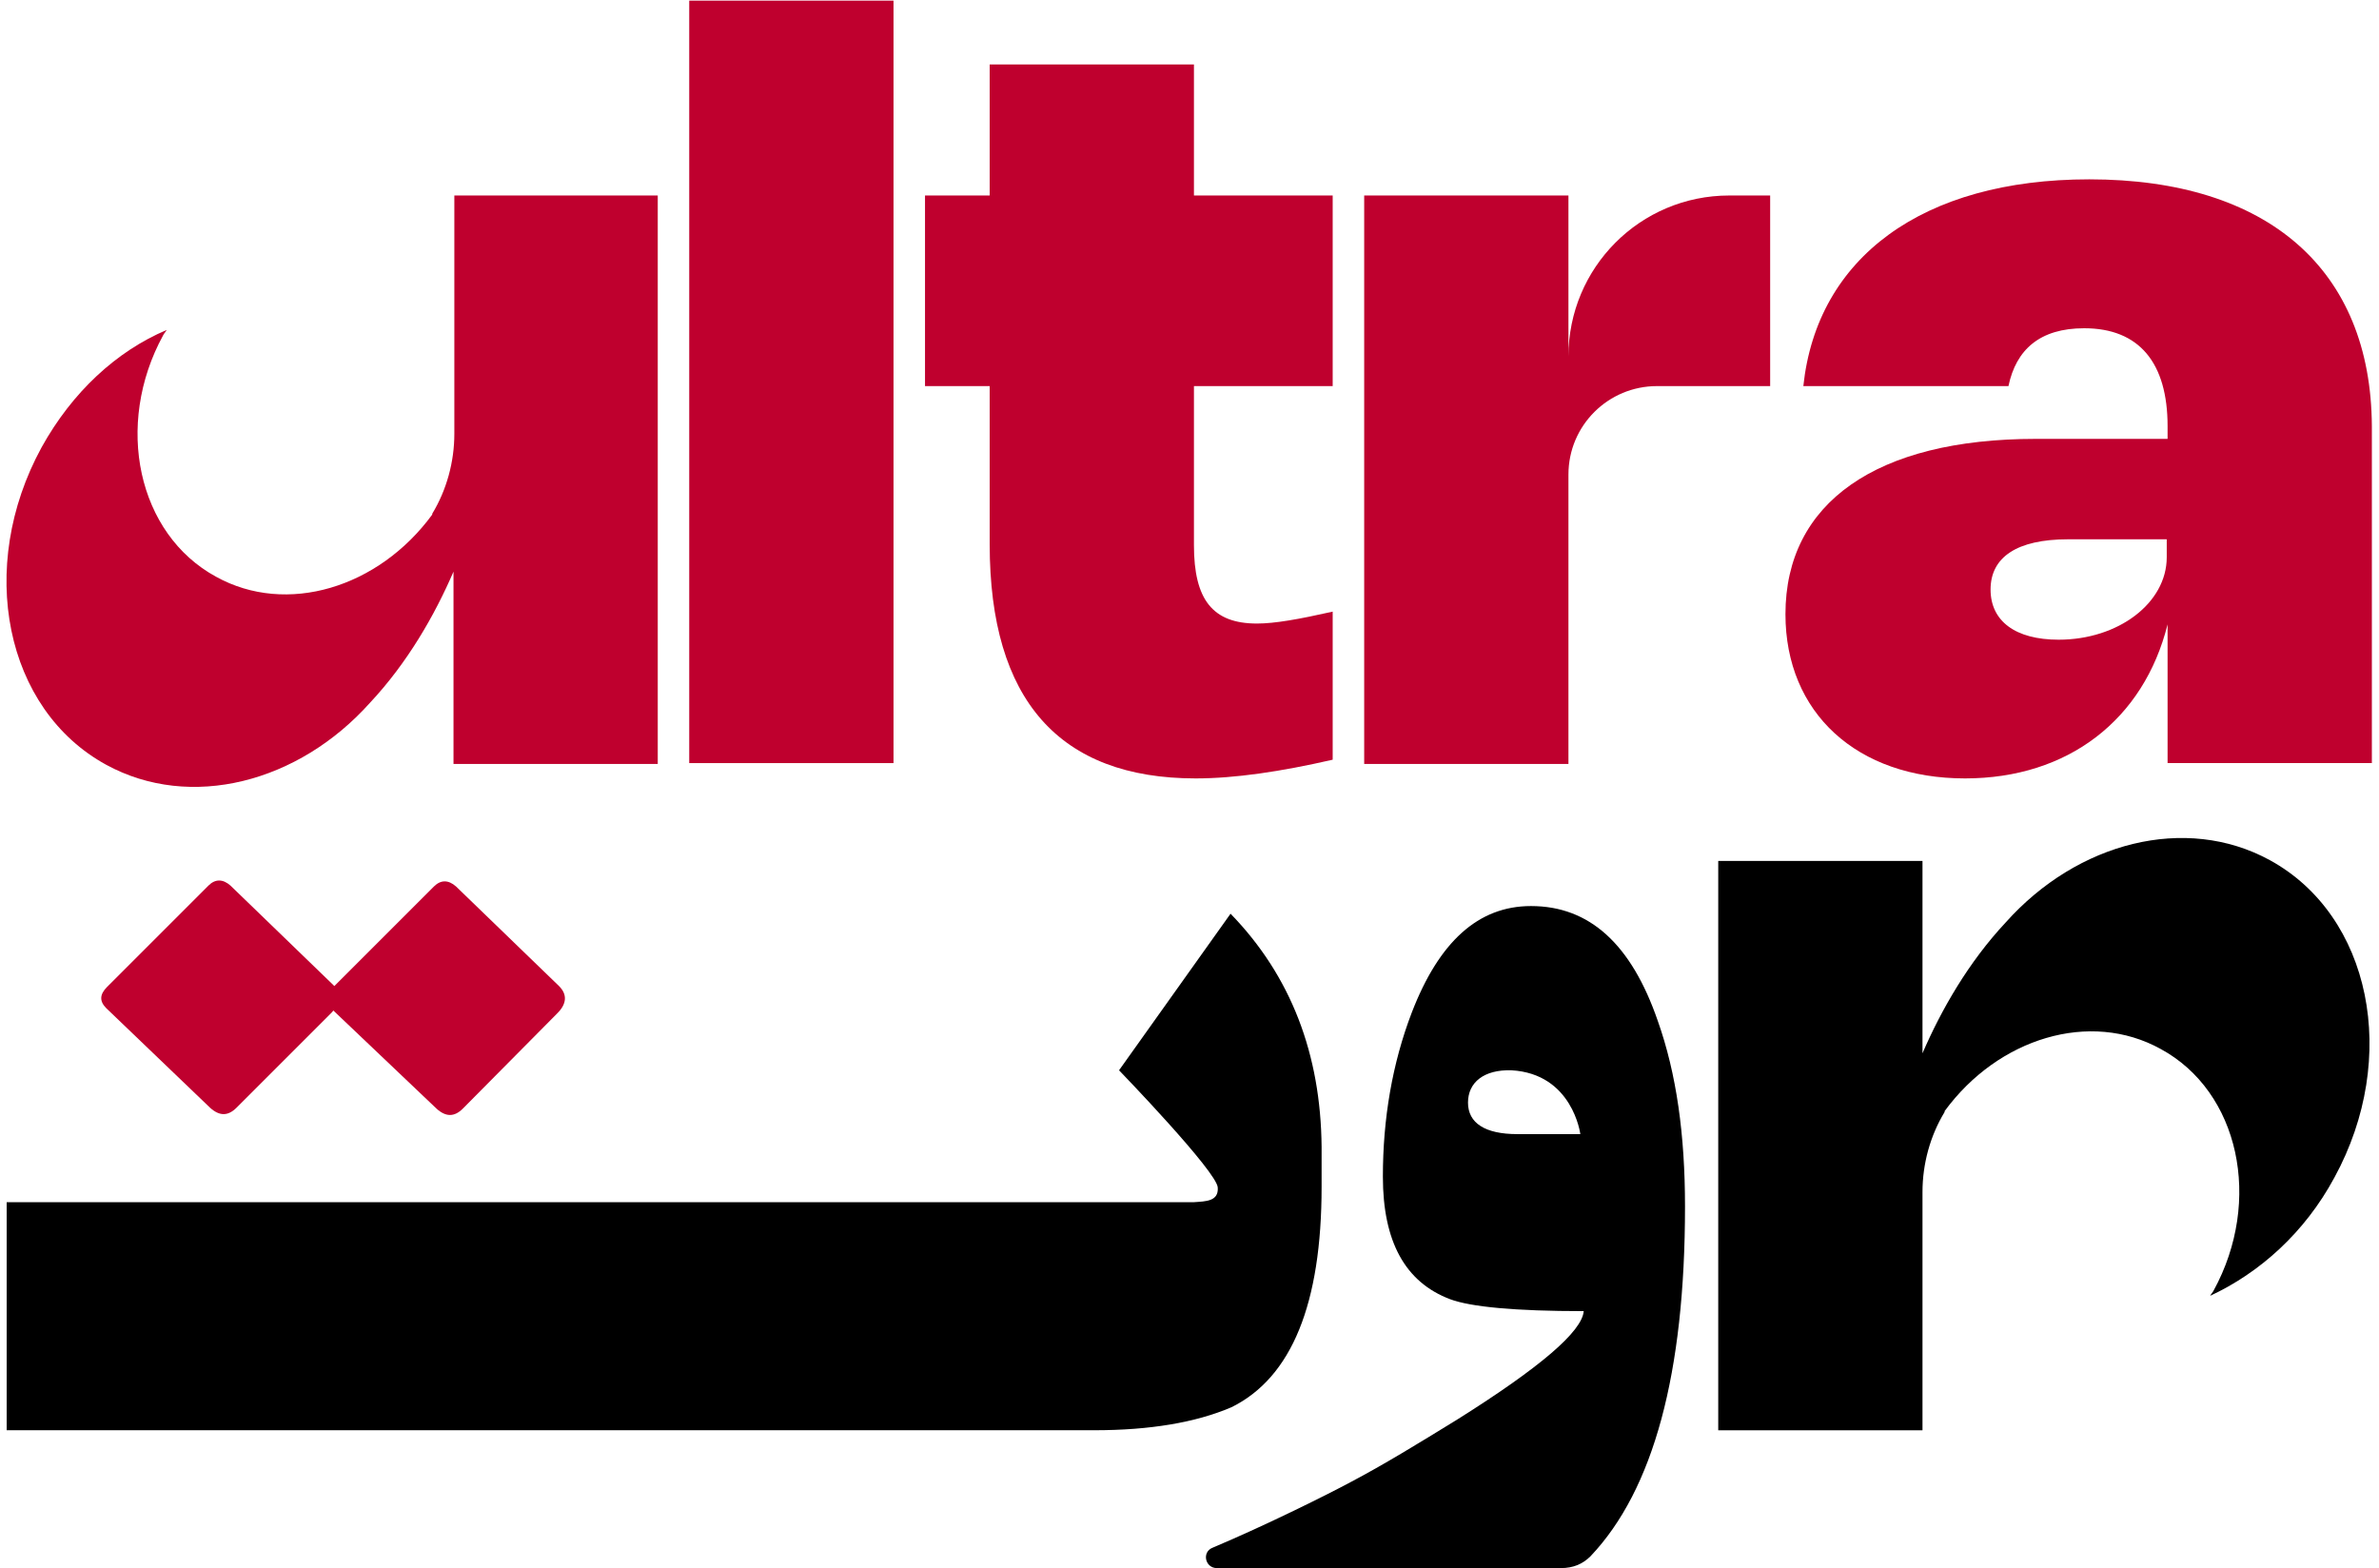
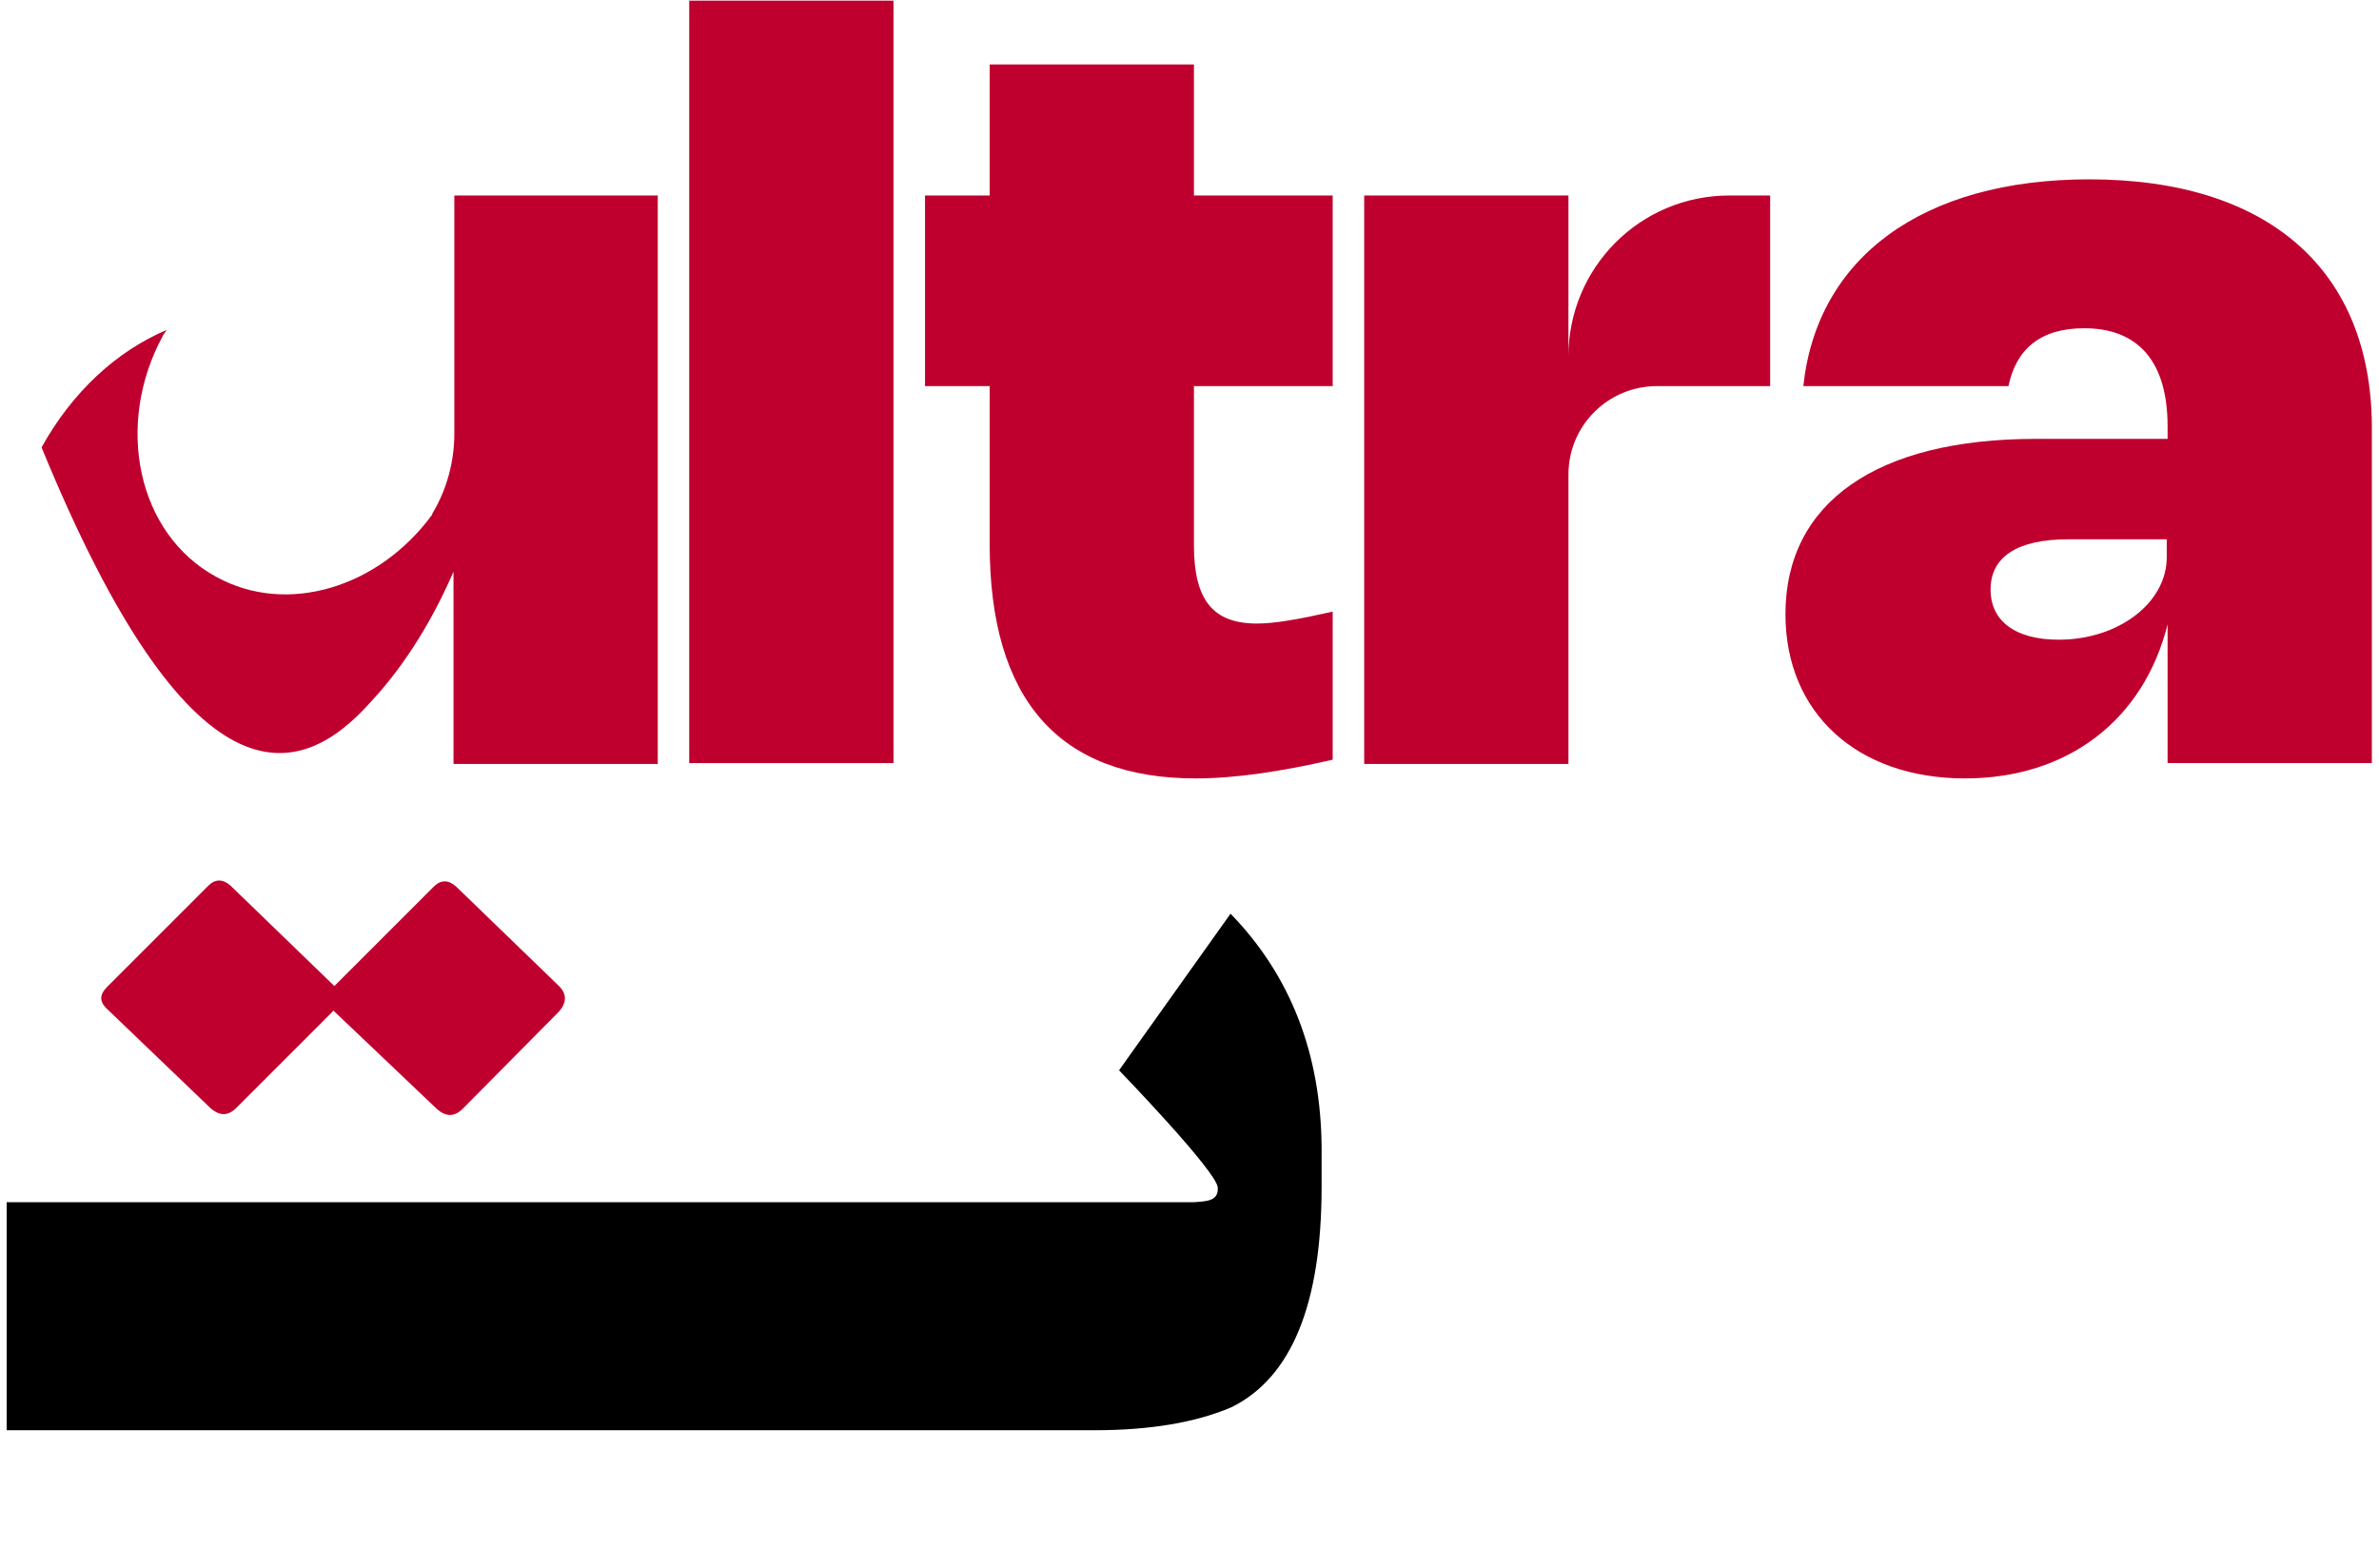
<svg xmlns="http://www.w3.org/2000/svg" width="91" height="60" viewBox="0 0 91 60" fill="none">
  <path d="M12.691 38.603C12.431 38.342 12.431 38.082 12.724 37.789L16.598 33.915C16.859 33.654 17.152 33.654 17.445 33.915L21.384 37.724C21.709 38.049 21.677 38.407 21.319 38.765L17.705 42.412C17.38 42.737 17.054 42.737 16.696 42.412L12.691 38.603Z" fill="#BF002E" />
  <path d="M4.064 38.57C3.804 38.309 3.804 38.049 4.097 37.756L7.971 33.882C8.232 33.621 8.525 33.621 8.818 33.882L12.757 37.691C13.082 38.016 13.05 38.342 12.692 38.733L9.046 42.379C8.72 42.704 8.394 42.704 8.036 42.379L4.064 38.57Z" fill="#BF002E" />
  <path d="M34.178 29.194H26.364V0.024H34.178V29.194Z" fill="#BF002E" />
  <path d="M45.736 29.78C40.527 29.78 37.857 26.785 37.857 20.827V14.772H35.383V7.479H37.857V2.466H45.67V7.479H50.977V14.772H45.67V20.86C45.67 22.943 46.387 23.855 48.08 23.855C48.763 23.855 49.675 23.692 50.977 23.399V29.064C48.991 29.52 47.233 29.78 45.736 29.78Z" fill="#BF002E" />
  <path d="M79.918 6.861C73.537 6.861 69.501 9.856 68.98 14.772H76.826C77.118 13.372 78.03 12.558 79.723 12.558C81.839 12.558 82.913 13.893 82.913 16.302V16.79H77.867C71.779 16.79 68.296 19.232 68.296 23.497C68.296 27.273 71.031 29.78 75.165 29.78C79.104 29.78 82.002 27.534 82.913 23.887V29.194H90.727V16.302C90.694 10.312 86.755 6.861 79.918 6.861ZM82.881 21.316C82.881 23.073 81.025 24.473 78.746 24.473C77.086 24.473 76.142 23.757 76.142 22.553C76.142 21.316 77.151 20.632 79.104 20.632H82.881V21.316Z" fill="#BF002E" />
-   <path d="M17.379 7.479V16.595C17.379 17.669 17.086 18.743 16.533 19.655V19.687C14.482 22.487 10.966 23.561 8.264 22.064C5.269 20.436 4.357 16.269 6.245 12.818C6.278 12.753 6.343 12.688 6.376 12.623C4.455 13.437 2.762 14.999 1.59 17.116C-0.917 21.706 0.19 27.143 4.064 29.259C7.287 31.017 11.422 29.942 14.156 26.882C15.589 25.352 16.631 23.529 17.347 21.869V29.226H25.16V7.479H17.379Z" fill="#BF002E" />
+   <path d="M17.379 7.479V16.595C17.379 17.669 17.086 18.743 16.533 19.655V19.687C14.482 22.487 10.966 23.561 8.264 22.064C5.269 20.436 4.357 16.269 6.245 12.818C6.278 12.753 6.343 12.688 6.376 12.623C4.455 13.437 2.762 14.999 1.59 17.116C7.287 31.017 11.422 29.942 14.156 26.882C15.589 25.352 16.631 23.529 17.347 21.869V29.226H25.16V7.479H17.379Z" fill="#BF002E" />
  <path d="M66.148 7.479C62.73 7.479 59.995 10.246 59.995 13.632V7.479H52.182V29.226H59.995V20.111V18.157C59.995 16.269 61.525 14.771 63.381 14.771H67.711V7.479H66.148Z" fill="#BF002E" />
-   <path d="M73.538 54.718V45.602C73.538 44.528 73.831 43.453 74.384 42.542V42.509C76.435 39.709 79.951 38.635 82.653 40.133C85.649 41.76 86.56 45.927 84.672 49.378C84.639 49.443 84.574 49.509 84.542 49.574C86.43 48.695 88.155 47.165 89.295 45.048C91.802 40.458 90.695 35.021 86.821 32.905C83.598 31.147 79.463 32.221 76.728 35.282C75.296 36.812 74.254 38.635 73.538 40.295V32.938H65.725V54.718H73.538Z" fill="black" />
-   <path d="M63.413 39.058C62.404 36.128 60.808 34.663 58.562 34.663C56.544 34.663 55.046 36.03 54.004 38.733C53.255 40.686 52.897 42.802 52.897 45.016C52.897 47.49 53.744 49.053 55.469 49.704C56.251 49.997 57.943 50.16 60.58 50.16C60.515 50.941 58.92 52.308 55.762 54.294C54.232 55.238 52.897 56.052 51.66 56.703C50.814 57.159 48.47 58.331 46.386 59.21C45.963 59.373 46.093 59.991 46.549 59.991H50.684H59.701C60.19 59.991 60.548 59.829 60.841 59.536C63.25 56.996 64.454 52.536 64.454 46.155C64.454 43.42 64.129 41.077 63.413 39.058ZM58.041 43.388C56.804 43.388 56.153 42.965 56.153 42.183C56.153 41.402 56.771 40.914 57.813 40.946C60.157 41.077 60.45 43.388 60.45 43.388H58.041Z" fill="black" />
  <path d="M47.07 34.956L42.805 40.946C42.805 40.946 46.581 44.853 46.581 45.439C46.614 45.96 46.126 45.96 45.67 45.992H0.255V54.717H41.861C43.977 54.717 45.735 54.424 47.102 53.838C49.414 52.699 50.553 49.867 50.553 45.406V43.876C50.521 40.328 49.381 37.333 47.07 34.956Z" fill="black" />
</svg>